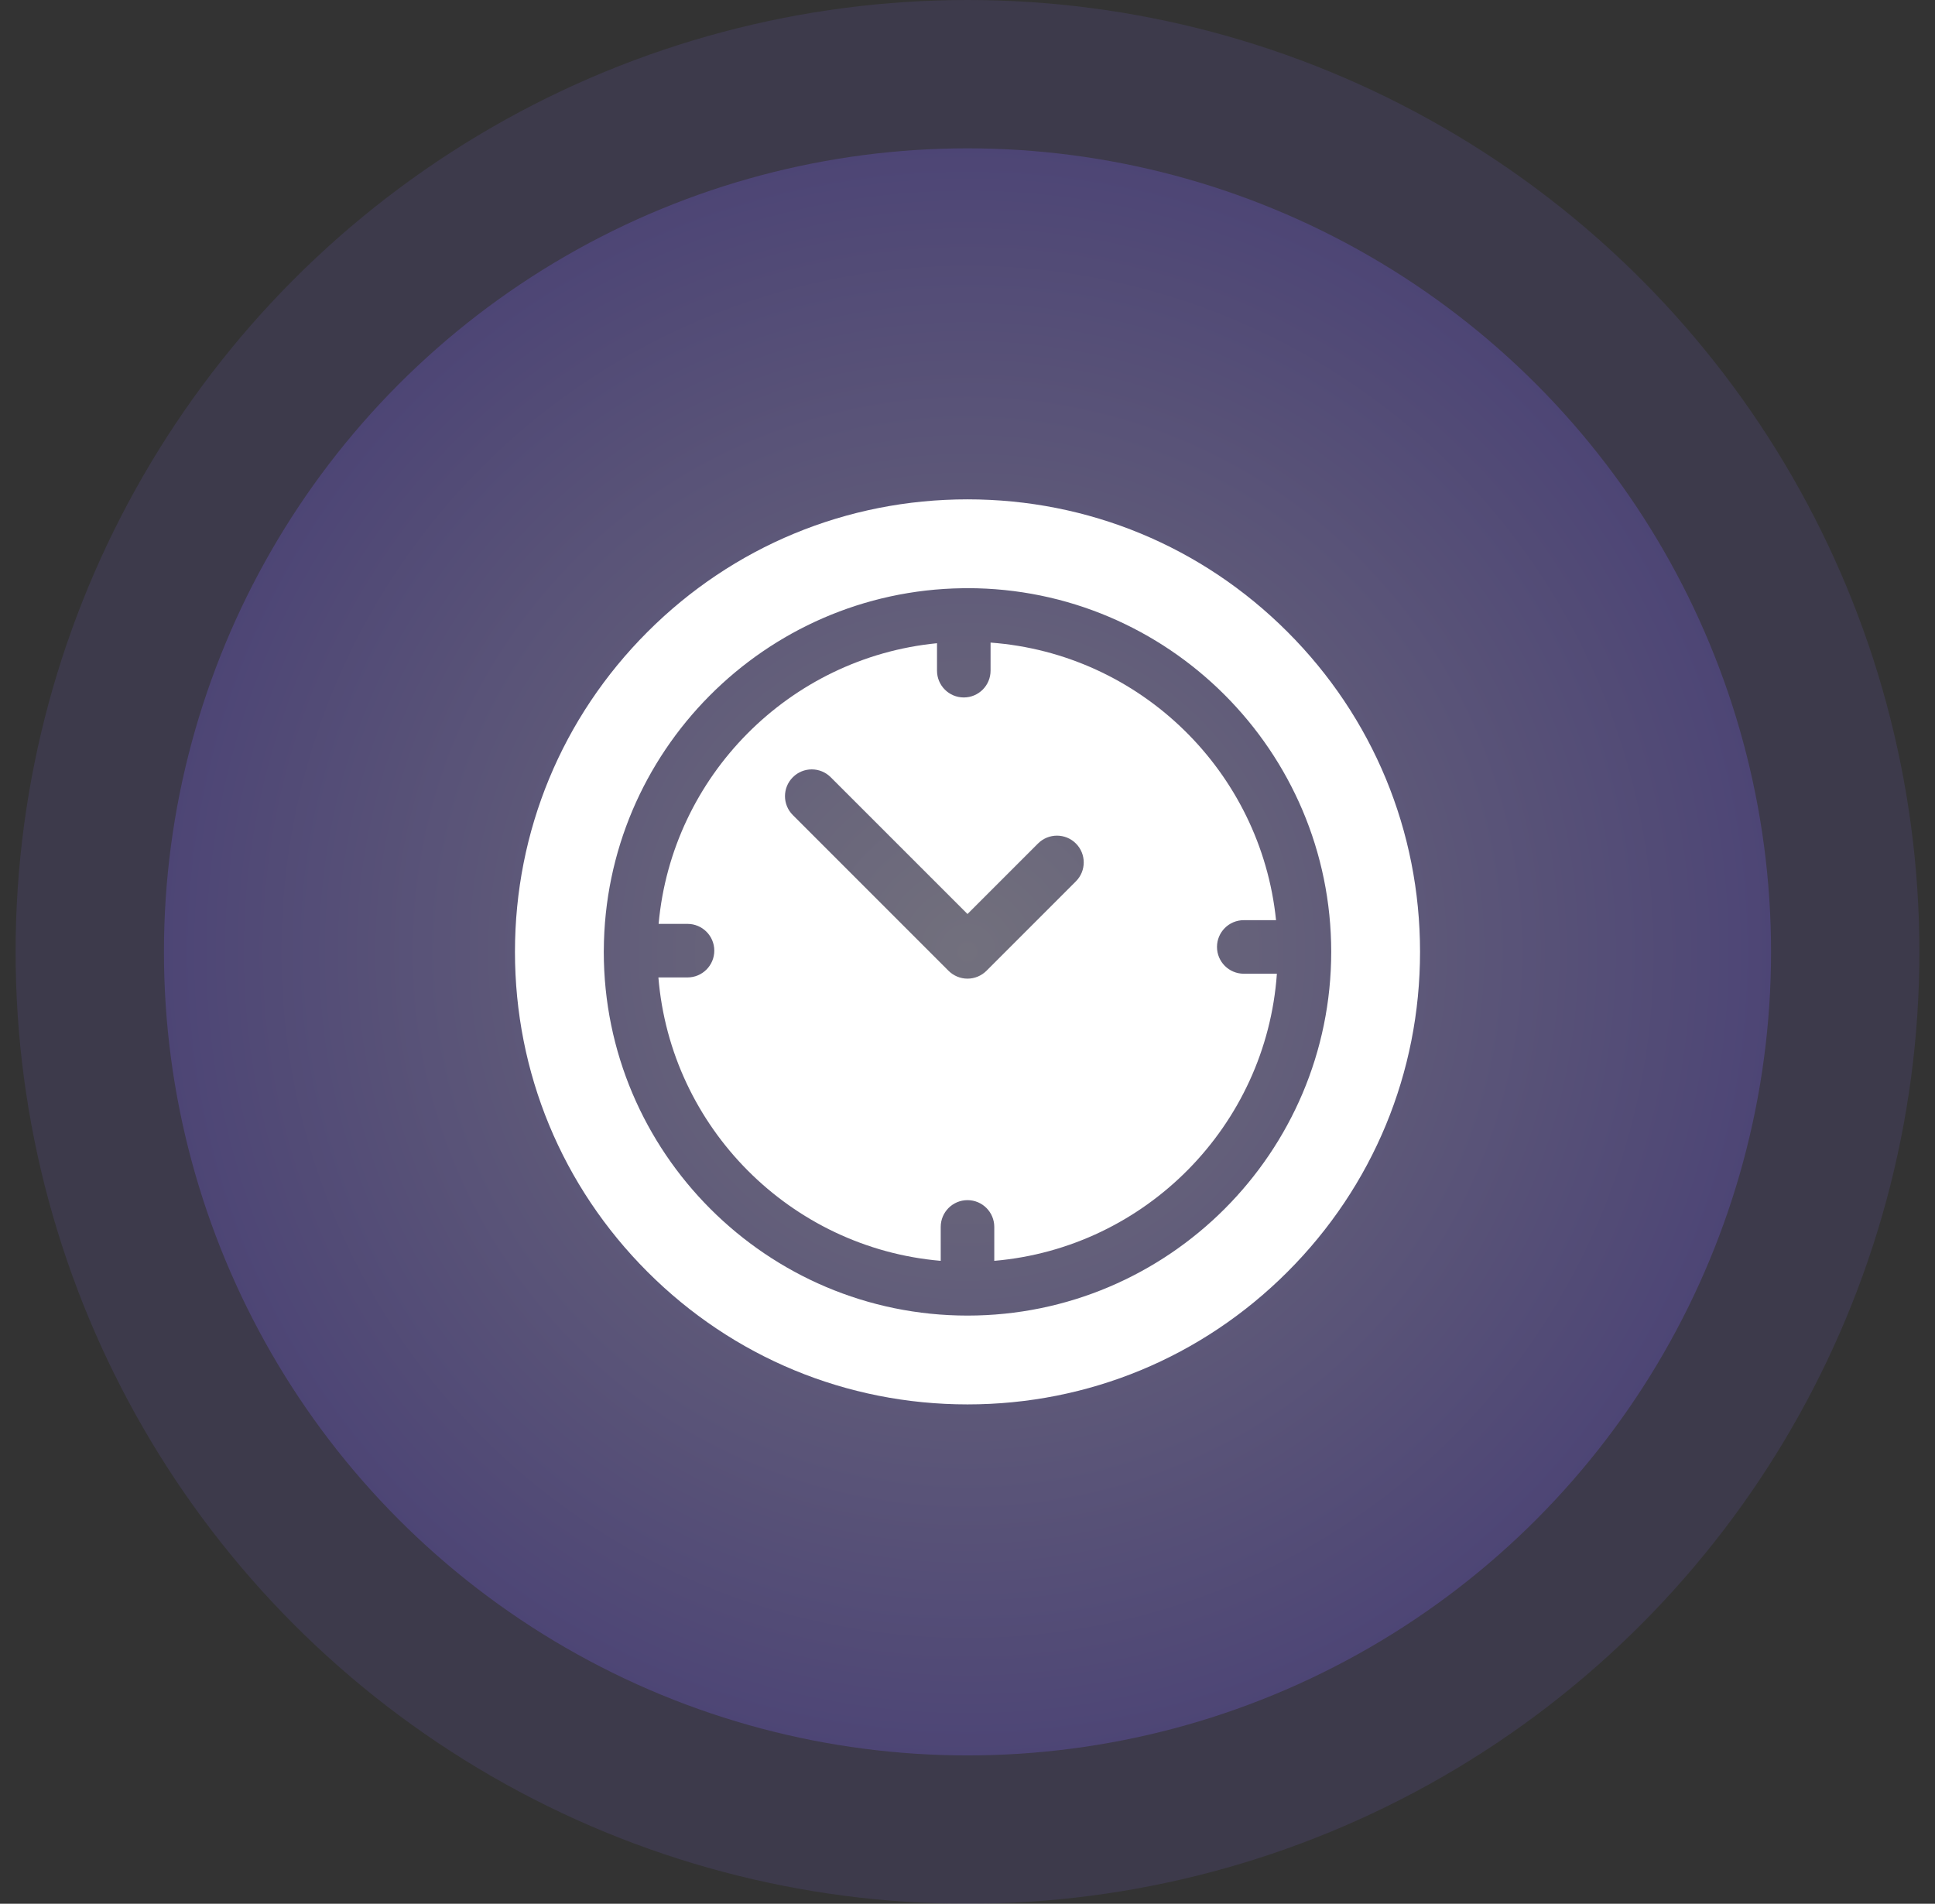
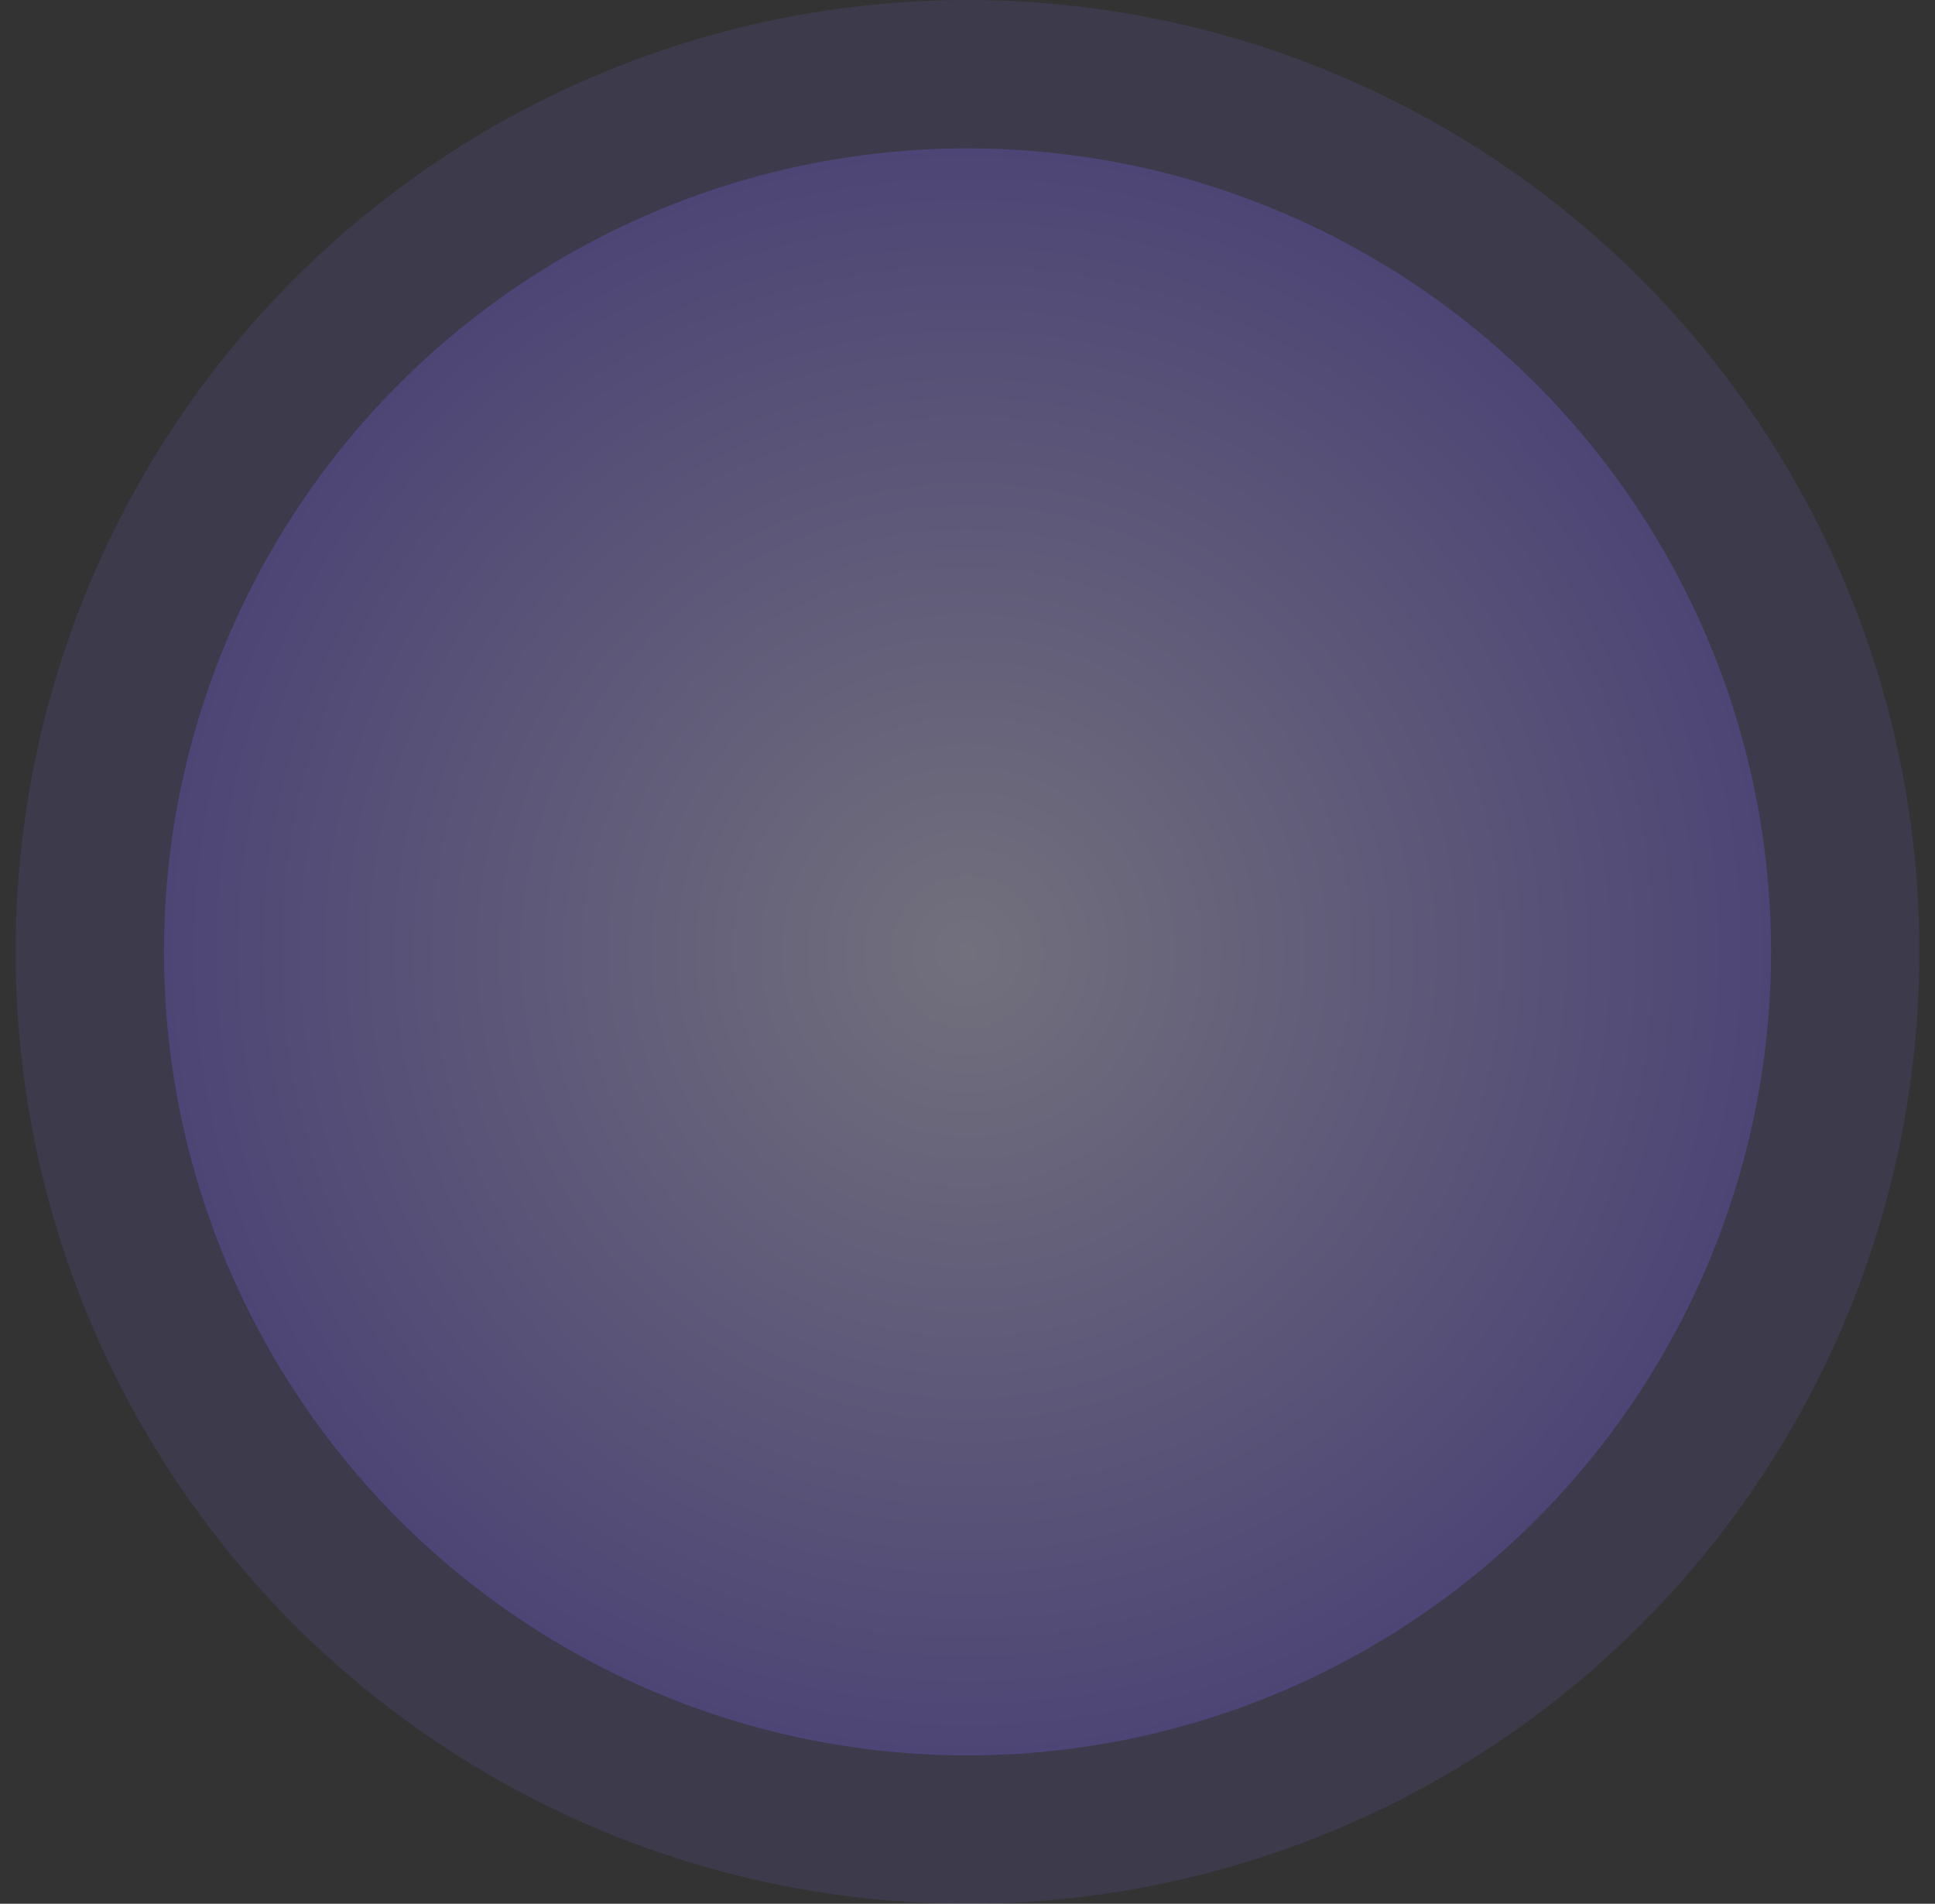
<svg xmlns="http://www.w3.org/2000/svg" width="62" height="61" viewBox="0 0 62 61" fill="none">
  <rect x="0" y="0" width="62" height="61" fill="#333333" stroke="none" />
  <circle cx="31" cy="30.5" r="30.5" fill="#856DFC" fill-opacity="0.12" />
  <circle cx="31" cy="30.5" r="25.747" fill="url(#paint0_radial_15_2775)" fill-opacity="0.28" />
  <g clip-path="url(#clip0_15_2775)">
-     <path d="M41.253 20.247C38.514 17.508 34.873 16 31 16C27.127 16 23.486 17.508 20.747 20.247C18.008 22.986 16.5 26.627 16.5 30.5C16.5 34.373 18.008 38.014 20.747 40.753C23.486 43.492 27.127 45 31 45C34.873 45 38.514 43.492 41.253 40.753C43.992 38.014 45.5 34.373 45.5 30.5C45.5 26.627 43.992 22.986 41.253 20.247ZM31 42.154C24.574 42.154 19.346 36.926 19.346 30.5C19.346 30.489 19.346 30.479 19.346 30.469C19.346 30.466 19.346 30.463 19.346 30.461C19.346 30.456 19.347 30.452 19.347 30.448C19.375 24.099 24.506 18.933 30.842 18.848C30.855 18.848 30.868 18.846 30.881 18.846C30.89 18.846 30.897 18.847 30.905 18.847C30.937 18.847 30.968 18.846 31 18.846C37.426 18.846 42.654 24.074 42.654 30.5C42.654 36.926 37.426 42.154 31 42.154Z" fill="white" />
-     <path d="M39.852 31.2C39.378 31.2 38.994 30.816 38.994 30.342C38.994 29.868 39.378 29.484 39.852 29.484H40.886C40.4 24.722 36.538 20.944 31.739 20.59V21.49C31.739 21.964 31.355 22.348 30.881 22.348C30.407 22.348 30.023 21.964 30.023 21.49V20.61C25.295 21.073 21.529 24.864 21.103 29.603H22.029C22.503 29.603 22.887 29.987 22.887 30.461C22.887 30.934 22.503 31.319 22.029 31.319H21.096C21.49 36.134 25.332 39.987 30.142 40.4V39.313C30.142 38.839 30.526 38.455 31 38.455C31.474 38.455 31.858 38.839 31.858 39.313V40.4C36.707 39.984 40.572 36.07 40.913 31.2H39.852ZM34.473 28.24L31.607 31.107C31.446 31.267 31.227 31.358 31 31.358C30.772 31.358 30.554 31.267 30.393 31.107L25.404 26.117C25.068 25.782 25.068 25.239 25.404 24.904C25.738 24.569 26.282 24.569 26.617 24.904L31 29.287L33.26 27.027C33.595 26.692 34.138 26.692 34.473 27.027C34.808 27.362 34.808 27.905 34.473 28.24Z" fill="white" />
-   </g>
+     </g>
  <defs>
    <radialGradient id="paint0_radial_15_2775" cx="0" cy="0" r="1" gradientUnits="userSpaceOnUse" gradientTransform="translate(31 30.5) rotate(90) scale(25.747)">
      <stop stop-color="#FAFAFD" />
      <stop offset="1" stop-color="#7661E2" />
    </radialGradient>
    <clipPath id="clip0_15_2775">
      <rect width="29" height="29" fill="white" transform="translate(16.5 16)" />
    </clipPath>
  </defs>
</svg>